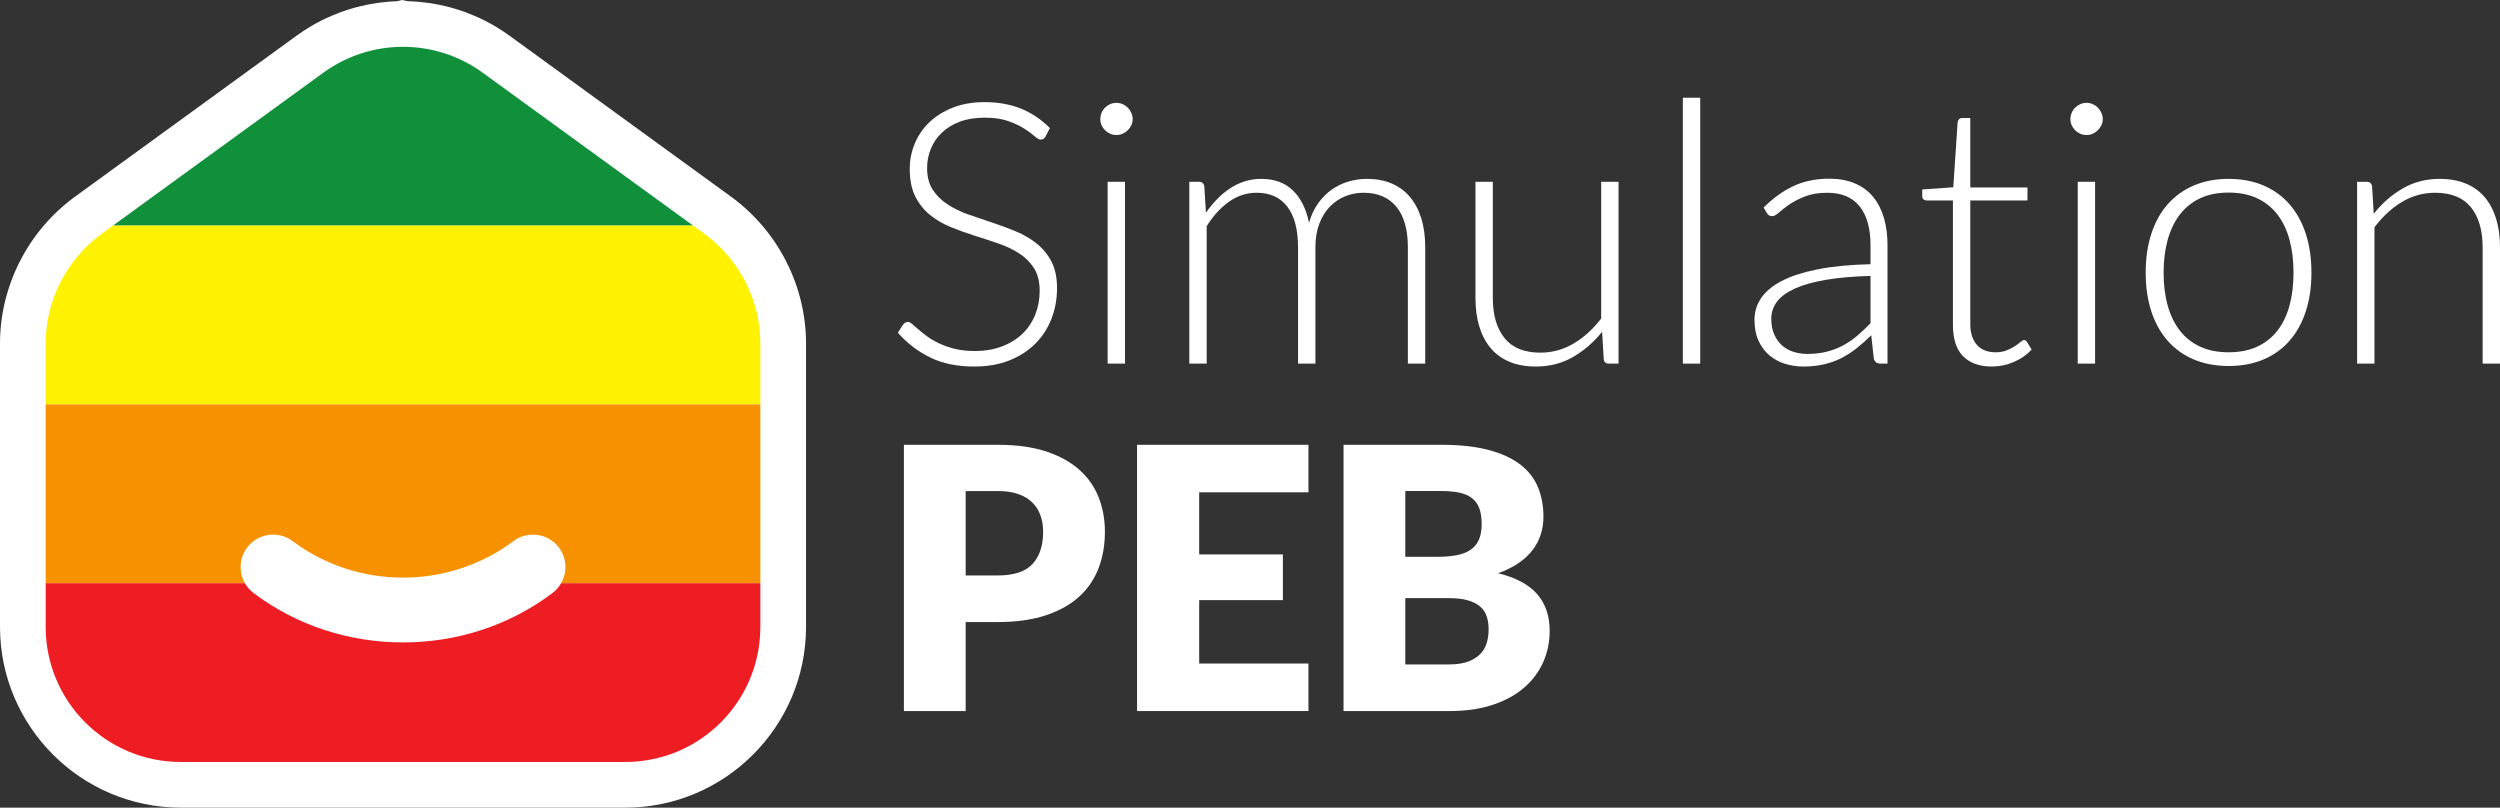
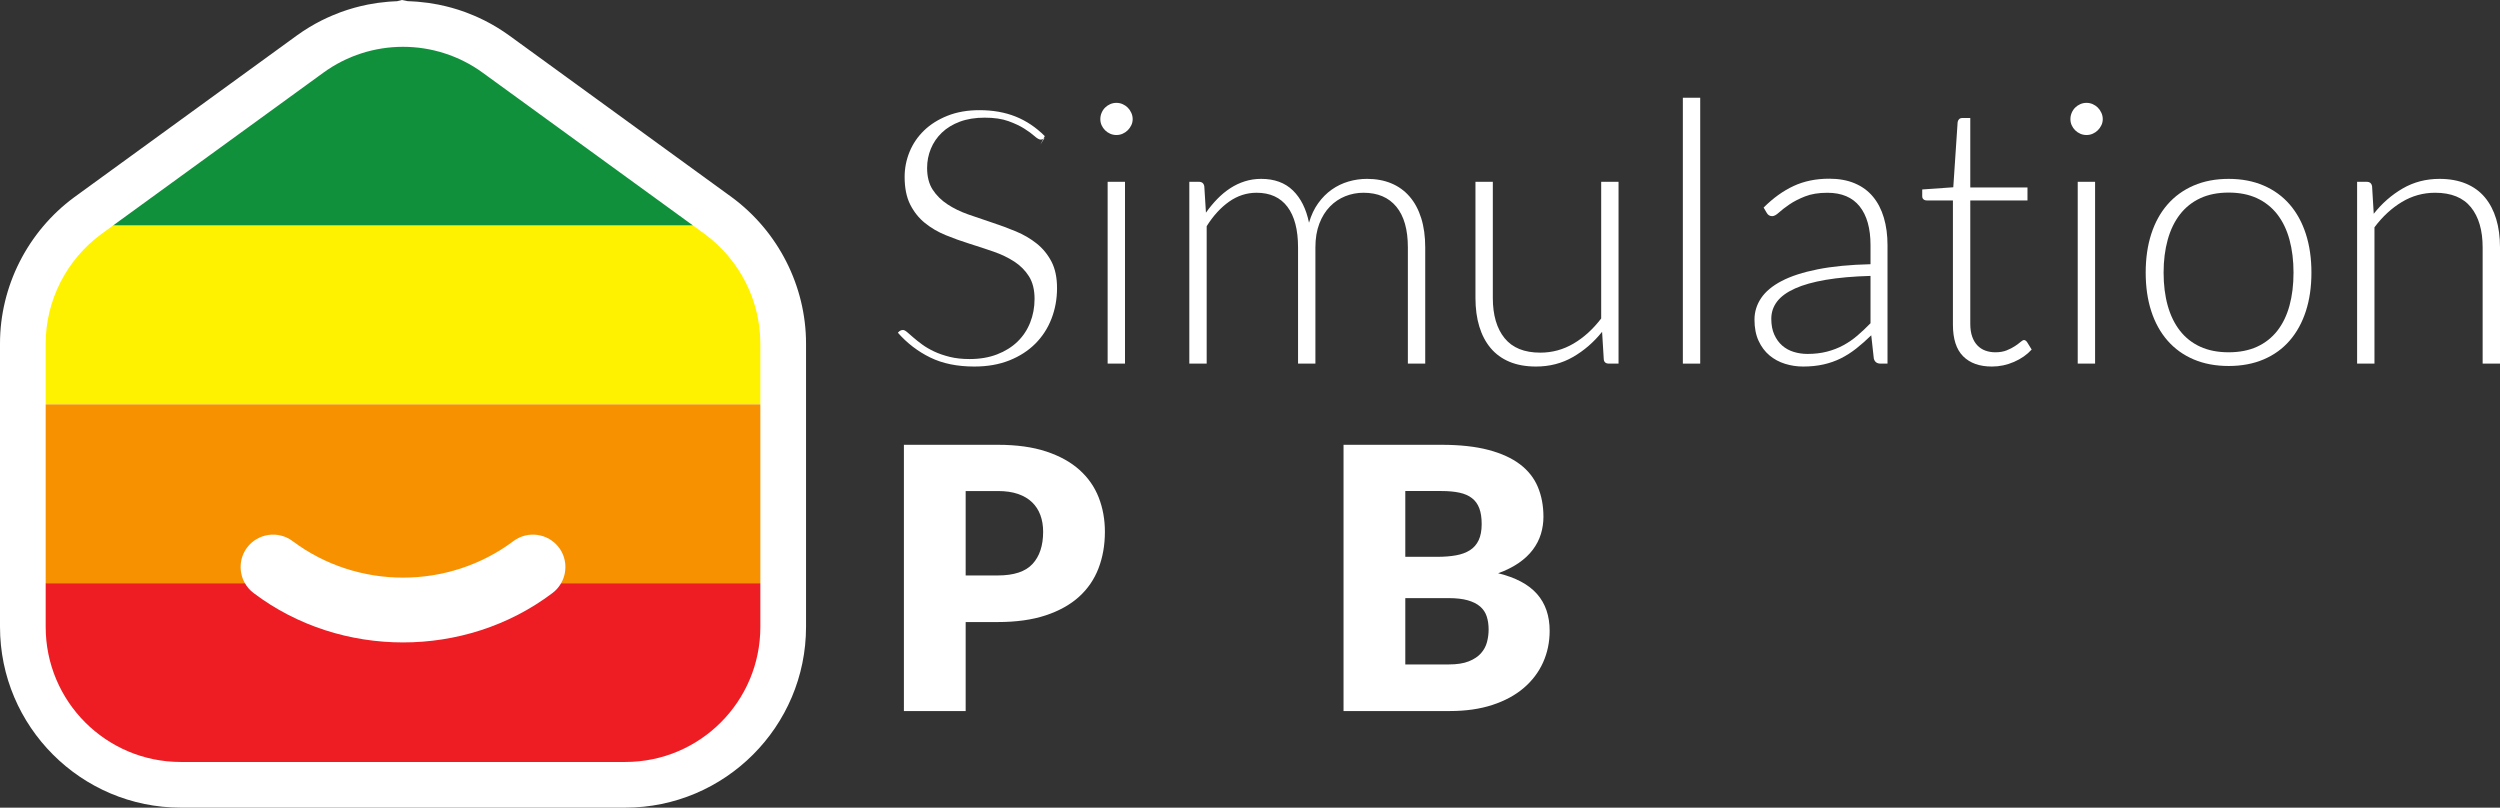
<svg xmlns="http://www.w3.org/2000/svg" id="Layer_1" version="1.1" viewBox="0 0 1641.775 530.394">
  <rect x="0" y="0" width="1641.775" height="530.394" fill="#333333" stroke="none" />
  <defs>
    <style>
      .st0 {
        fill: #f79100;
      }

      .st1 {
        fill: #fff200;
      }

      .st2 {
        fill: #fff;
      }

      .st3 {
        fill: none;
      }

      .st4 {
        fill: #ee1d23;
      }

      .st5 {
        fill: #10903b;
      }
    </style>
  </defs>
  <path class="st2" d="M480.672,129.592L334.573,23.434c-1.292-.939-2.624-1.866-3.891-2.709-.231-.155-.464-.306-.7-.457-2.479-1.629-5-3.159-7.486-4.541-.48-.268-.965-.524-1.45-.778l-.535-.285c-.736-.397-1.475-.792-2.194-1.155-.295-.149-.592-.293-.906-.443-2.038-1.007-4.173-1.985-6.351-2.907-1.742-.737-3.354-1.381-4.944-1.973-.218-.084-.449-.172-.725-.273-.732-.267-1.47-.517-2.208-.764l-.637-.216c-.511-.179-1.023-.354-1.56-.526-.73-.234-1.464-.452-2.199-.666l-.662-.196c-.529-.162-1.06-.32-1.576-.463-2.403-.668-4.891-1.267-7.595-1.829l-.074-.017c-.438-.097-.874-.191-1.34-.283-4.15-.812-8.444-1.409-12.75-1.775-.328-.033-.649-.062-.92-.083-.821-.064-1.643-.109-2.465-.151l-.58-.032c-.519-.034-1.037-.064-1.564-.084-.469-.018-.939-.033-1.411-.045L263.932-0l-3.223.806c-.215.007-.429.015-.644.023-.52.02-1.039.05-1.558.084l-.579.032c-.822.042-1.644.087-2.396.146-.327.025-.654.054-.995.089-4.315.368-8.602.965-12.765,1.778-.444.087-.888.183-1.33.282l-.075.017c-2.703.562-5.185,1.16-7.576,1.824-.53.147-1.057.305-1.583.466l-.665.197c-.735.214-1.469.432-2.219.672-.516.166-1.03.342-1.542.521l-.62.21c-.743.249-1.484.5-2.307.799-.211.078-.422.158-.635.241-1.574.585-3.195,1.232-4.948,1.974-2.167.917-4.291,1.889-6.347,2.905-.294.139-.589.282-.892.435-.742.375-1.479.769-2.214,1.165l-.538.287c-.484.252-.967.508-1.432.767-2.524,1.404-5.07,2.95-7.497,4.547-.231.147-.451.29-.632.411-1.325.883-2.654,1.808-3.957,2.753L48.846,129.457l-.185.135C18.191,152.089,0,187.987,0,225.62v186.026c0,65.478,53.27,118.747,118.747,118.747h291.84c65.478,0,118.747-53.27,118.747-118.747v-186.026c0-37.633-18.191-73.532-48.661-96.028Z" />
  <g>
    <g>
      <path class="st3" d="M337.197,355.327c-42.667,32-102.4,32-145.067,0-9.387-7.04-22.827-5.12-29.867,4.267-7.04,9.387-5.12,22.827,4.267,29.867,28.8,21.76,63.573,32.427,98.133,32.427s69.333-10.667,98.133-32.427c9.387-7.04,11.307-20.48,4.267-29.867-7.04-9.387-20.48-11.307-29.867-4.267Z" />
      <path class="st3" d="M264.66,30.74h.006c-.002-0-.004-0-.006,0Z" />
      <path class="st3" d="M462.85,153.727l-7.67-5.573H74.147l-7.67,5.573c-22.827,16.853-36.48,43.52-36.48,71.893v186.027c0,49.067,39.68,88.747,88.747,88.747h291.84c49.067,0,88.747-39.68,88.747-88.747v-186.027c0-28.373-13.653-55.04-36.48-71.893v0ZM362.797,389.46c-28.8,21.76-63.573,32.427-98.133,32.427s-69.333-10.667-98.133-32.427c-9.387-7.04-11.307-20.48-4.267-29.867,7.04-9.387,20.48-11.307,29.867-4.267,42.667,32,102.4,32,145.067,0,9.387-7.04,22.827-5.12,29.867,4.267,7.04,9.387,5.12,22.827-4.267,29.867Z" />
      <path class="st5" d="M316.93,47.7c-15.572-11.306-33.918-16.959-52.263-16.96h-.006c-18.346.001-36.691,5.654-52.263,16.96l-138.25,100.453h381.033s-138.25-100.453-138.25-100.453Z" />
    </g>
    <g>
      <path class="st3" d="M337.197,355.327c-42.667,32-102.4,32-145.067,0-9.387-7.04-22.827-5.12-29.867,4.267-7.04,9.387-5.12,22.827,4.267,29.867,28.8,21.76,63.573,32.427,98.133,32.427s69.333-10.667,98.133-32.427c9.387-7.04,11.307-20.48,4.267-29.867-7.04-9.387-20.48-11.307-29.867-4.267Z" />
      <path class="st3" d="M29.997,265.567v146.08c0,49.067,39.68,88.747,88.747,88.747h291.84c49.067,0,88.747-39.68,88.747-88.747v-146.08H29.997ZM362.797,389.46c-28.8,21.76-63.573,32.427-98.133,32.427s-69.333-10.667-98.133-32.427c-9.387-7.04-11.307-20.48-4.267-29.867,7.04-9.387,20.48-11.307,29.867-4.267,42.667,32,102.4,32,145.067,0,9.387-7.04,22.827-5.12,29.867,4.267,7.04,9.387,5.12,22.827-4.267,29.867Z" />
      <path class="st3" d="M316.93,47.7c-31.147-22.613-73.387-22.613-104.533,0l-138.25,100.453h381.033s-138.25-100.453-138.25-100.453Z" />
      <path class="st1" d="M499.33,225.62c0-28.373-13.653-55.04-36.48-71.893l-7.67-5.573H74.147l-7.67,5.573c-22.827,16.853-36.48,43.52-36.48,71.893v39.947h469.333v-39.947 0Z" />
    </g>
    <g>
      <path class="st3" d="M367.064,359.593c-7.04-9.387-20.48-11.307-29.867-4.267-42.667,32-102.4,32-145.067,0-9.387-7.04-22.827-5.12-29.867,4.267-5.241,6.988-5.509,16.219-1.434,23.387,1.399,2.461,3.302,4.681,5.701,6.48,28.8,21.76,63.573,32.427,98.133,32.427s69.333-10.667,98.133-32.427c2.399-1.799,4.302-4.019,5.701-6.48,4.074-7.168,3.807-16.399-1.434-23.387Z" />
      <path class="st3" d="M368.498,382.98c-1.399,2.461-3.302,4.681-5.701,6.48-28.8,21.76-63.573,32.427-98.133,32.427s-69.333-10.667-98.133-32.427c-2.399-1.799-4.302-4.019-5.701-6.48H29.997v28.667c0,49.067,39.68,88.747,88.747,88.747h291.84c49.067,0,88.747-39.68,88.747-88.747v-28.667h-130.832Z" />
      <path class="st3" d="M499.33,225.62c0-28.373-13.653-55.04-36.48-71.893l-145.92-106.027c-31.147-22.613-73.387-22.613-104.533,0l-145.92,106.027c-22.827,16.853-36.48,43.52-36.48,71.893v39.947h469.333v-39.947 0Z" />
      <path class="st0" d="M162.264,359.593c7.04-9.387,20.48-11.307,29.867-4.267,42.667,32,102.4,32,145.067,0,9.387-7.04,22.827-5.12,29.867,4.267,5.241,6.988,5.509,16.219,1.434,23.387h130.832v-117.413H29.997v117.413h130.832c-4.074-7.168-3.807-16.399,1.434-23.387Z" />
    </g>
    <g>
-       <path class="st3" d="M367.064,359.593c-7.04-9.387-20.48-11.307-29.867-4.267-42.667,32-102.4,32-145.067,0-9.387-7.04-22.827-5.12-29.867,4.267-5.241,6.988-5.509,16.219-1.434,23.387,1.399,2.461,3.302,4.681,5.701,6.48,28.8,21.76,63.573,32.427,98.133,32.427s69.333-10.667,98.133-32.427c2.399-1.799,4.302-4.019,5.701-6.48,4.074-7.168,3.807-16.399-1.434-23.387Z" />
      <path class="st3" d="M162.264,359.593c7.04-9.387,20.48-11.307,29.867-4.267,42.667,32,102.4,32,145.067,0,9.387-7.04,22.827-5.12,29.867,4.267,5.241,6.988,5.509,16.219,1.434,23.387h130.832v-157.36c0-28.373-13.653-55.04-36.48-71.893l-145.92-106.027c-31.147-22.613-73.387-22.613-104.533,0l-145.92,106.027c-22.827,16.853-36.48,43.52-36.48,71.893v157.36h130.832c-4.074-7.168-3.807-16.399,1.434-23.387Z" />
      <path class="st4" d="M499.33,411.647v-28.667h-130.832c-1.399,2.461-3.302,4.681-5.701,6.48-28.8,21.76-63.573,32.427-98.133,32.427s-69.333-10.667-98.133-32.427c-2.399-1.799-4.302-4.019-5.701-6.48H29.997v28.667c0,49.067,39.68,88.747,88.747,88.747h291.84c49.067,0,88.747-39.68,88.747-88.747Z" />
    </g>
  </g>
  <g>
    <g>
-       <path class="st2" d="M686.6,89.628c-.721,1.361-1.761,2.04-3.12,2.04-1.045,0-2.389-.739-4.033-2.22-1.646-1.479-3.874-3.12-6.683-4.92-2.809-1.8-6.32-3.459-10.534-4.98-4.213-1.519-9.408-2.28-15.589-2.28-6.18,0-11.617.881-16.312,2.64-4.694,1.761-8.628,4.161-11.799,7.2-3.171,3.042-5.578,6.561-7.223,10.56-1.646,4.001-2.468,8.201-2.468,12.6,0,5.76,1.221,10.521,3.664,14.28,2.443,3.762,5.668,6.96,9.675,9.6,4.005,2.64,8.552,4.86,13.639,6.66s10.314,3.581,15.683,5.34c5.366,1.761,10.594,3.701,15.681,5.82,5.087,2.121,9.634,4.781,13.639,7.98,4.005,3.201,7.23,7.14,9.675,11.82,2.443,4.68,3.666,10.5,3.666,17.46,0,7.121-1.221,13.821-3.66,20.1-2.441,6.281-5.981,11.741-10.62,16.38-4.641,4.641-10.319,8.301-17.04,10.98-6.72,2.679-14.399,4.02-23.04,4.02-11.201,0-20.84-1.979-28.92-5.939-8.081-3.961-15.161-9.379-21.239-16.261l3.359-5.28c.96-1.2,2.079-1.8,3.36-1.8.72,0,1.643.48,2.764,1.44s2.482,2.141,4.086,3.54c1.601,1.4,3.524,2.921,5.768,4.56,2.242,1.641,4.847,3.161,7.811,4.561,2.963,1.4,6.368,2.58,10.213,3.54,3.846.96,8.213,1.439,13.1,1.439,6.729,0,12.738-1.02,18.025-3.06,5.288-2.04,9.754-4.819,13.399-8.34,3.645-3.52,6.428-7.699,8.351-12.541,1.922-4.839,2.884-10.02,2.884-15.54,0-6-1.222-10.939-3.665-14.82-2.445-3.879-5.67-7.119-9.675-9.72-4.005-2.599-8.552-4.78-13.639-6.54-5.087-1.759-10.314-3.48-15.681-5.16-5.368-1.68-10.596-3.559-15.683-5.64-5.087-2.079-9.634-4.74-13.639-7.98-4.007-3.24-7.232-7.279-9.676-12.12-2.442-4.839-3.663-10.899-3.663-18.18,0-5.68,1.08-11.16,3.243-16.44,2.164-5.28,5.327-9.939,9.493-13.98,4.167-4.039,9.313-7.279,15.442-9.72,6.128-2.439,13.118-3.66,20.971-3.66,8.811,0,16.721,1.401,23.731,4.2,7.009,2.801,13.396,7.08,19.159,12.84,0,0-2.88,5.52-2.88,5.52Z" />
+       <path class="st2" d="M686.6,89.628c-.721,1.361-1.761,2.04-3.12,2.04-1.045,0-2.389-.739-4.033-2.22-1.646-1.479-3.874-3.12-6.683-4.92-2.809-1.8-6.32-3.459-10.534-4.98-4.213-1.519-9.408-2.28-15.589-2.28-6.18,0-11.617.881-16.312,2.64-4.694,1.761-8.628,4.161-11.799,7.2-3.171,3.042-5.578,6.561-7.223,10.56-1.646,4.001-2.468,8.201-2.468,12.6,0,5.76,1.221,10.521,3.664,14.28,2.443,3.762,5.668,6.96,9.675,9.6,4.005,2.64,8.552,4.86,13.639,6.66s10.314,3.581,15.683,5.34c5.366,1.761,10.594,3.701,15.681,5.82,5.087,2.121,9.634,4.781,13.639,7.98,4.005,3.201,7.23,7.14,9.675,11.82,2.443,4.68,3.666,10.5,3.666,17.46,0,7.121-1.221,13.821-3.66,20.1-2.441,6.281-5.981,11.741-10.62,16.38-4.641,4.641-10.319,8.301-17.04,10.98-6.72,2.679-14.399,4.02-23.04,4.02-11.201,0-20.84-1.979-28.92-5.939-8.081-3.961-15.161-9.379-21.239-16.261c.96-1.2,2.079-1.8,3.36-1.8.72,0,1.643.48,2.764,1.44s2.482,2.141,4.086,3.54c1.601,1.4,3.524,2.921,5.768,4.56,2.242,1.641,4.847,3.161,7.811,4.561,2.963,1.4,6.368,2.58,10.213,3.54,3.846.96,8.213,1.439,13.1,1.439,6.729,0,12.738-1.02,18.025-3.06,5.288-2.04,9.754-4.819,13.399-8.34,3.645-3.52,6.428-7.699,8.351-12.541,1.922-4.839,2.884-10.02,2.884-15.54,0-6-1.222-10.939-3.665-14.82-2.445-3.879-5.67-7.119-9.675-9.72-4.005-2.599-8.552-4.78-13.639-6.54-5.087-1.759-10.314-3.48-15.681-5.16-5.368-1.68-10.596-3.559-15.683-5.64-5.087-2.079-9.634-4.74-13.639-7.98-4.007-3.24-7.232-7.279-9.676-12.12-2.442-4.839-3.663-10.899-3.663-18.18,0-5.68,1.08-11.16,3.243-16.44,2.164-5.28,5.327-9.939,9.493-13.98,4.167-4.039,9.313-7.279,15.442-9.72,6.128-2.439,13.118-3.66,20.971-3.66,8.811,0,16.721,1.401,23.731,4.2,7.009,2.801,13.396,7.08,19.159,12.84,0,0-2.88,5.52-2.88,5.52Z" />
      <path class="st2" d="M743.838,78.228c0,1.44-.3,2.781-.9,4.02-.6,1.241-1.38,2.34-2.34,3.3-.96.96-2.081,1.722-3.36,2.28-1.28.561-2.64.84-4.08.84-1.439,0-2.801-.279-4.079-.84-1.281-.559-2.4-1.32-3.36-2.28-.96-.96-1.722-2.059-2.28-3.3-.561-1.239-.84-2.58-.84-4.02s.279-2.82.84-4.14c.559-1.32,1.32-2.46,2.28-3.42s2.079-1.719,3.36-2.28c1.278-.559,2.64-.84,4.079-.84,1.44,0,2.8.281,4.08.84,1.279.561,2.4,1.32,3.36,2.28s1.74,2.1,2.34,3.42c.601,1.32.9,2.7.9,4.14ZM738.798,119.388v119.4h-11.4v-119.4s11.4,0,11.4-0Z" />
      <path class="st2" d="M781.036,238.788v-119.4h6.239c2.08,0,3.279,1.001,3.601,3l1.08,17.28c2.319-3.279,4.8-6.279,7.439-9,2.641-2.719,5.46-5.059,8.46-7.02,3-1.959,6.199-3.48,9.601-4.56,3.399-1.08,6.979-1.62,10.739-1.62,8.719,0,15.679,2.541,20.881,7.62,5.199,5.082,8.719,12.141,10.56,21.18,1.437-4.959,3.454-9.24,6.051-12.84,2.595-3.6,5.57-6.58,8.925-8.94,3.354-2.359,7.009-4.12,10.963-5.28,3.953-1.159,8.007-1.74,12.161-1.74,5.91,0,11.223.98,15.936,2.94,4.712,1.961,8.725,4.86,12.04,8.7,3.314,3.84,5.85,8.562,7.608,14.16,1.757,5.601,2.637,12,2.637,19.2v76.32h-11.4v-76.32c0-11.68-2.52-20.58-7.56-26.7s-12.24-9.18-21.601-9.18c-4.16,0-8.141.761-11.939,2.28-3.801,1.521-7.161,3.78-10.08,6.78-2.922,3-5.241,6.741-6.96,11.22-1.722,4.481-2.58,9.681-2.58,15.6v76.32h-11.4v-76.32c0-11.599-2.321-20.479-6.96-26.64-4.641-6.159-11.399-9.24-20.28-9.24-6.479,0-12.479,1.941-18,5.82-5.52,3.881-10.439,9.261-14.76,16.14v90.24h-11.399Z" />
      <path class="st2" d="M980.352,119.388v76.32c0,11.201,2.569,19.979,7.706,26.34,5.138,6.36,12.964,9.54,23.479,9.54,7.784,0,15.05-1.979,21.793-5.939,6.742-3.96,12.803-9.46,18.182-16.5v-89.76h11.4v119.4h-6.283c-2.213,0-3.358-1.039-3.438-3.12l-1.085-17.76c-5.528,6.881-11.918,12.401-19.167,16.56-7.25,4.161-15.322,6.24-24.213,6.24-6.649,0-12.458-1.041-17.425-3.12s-9.092-5.079-12.377-9c-3.285-3.919-5.768-8.64-7.449-14.16-1.684-5.52-2.523-11.76-2.523-18.72v-76.32s11.399,0,11.399-0Z" />
      <path class="st2" d="M1116.548,64.188v174.6h-11.4V64.188h11.4Z" />
      <path class="st2" d="M1234.985,238.788c-2.399,0-3.881-1.119-4.439-3.36l-1.681-15.239c-3.281,3.2-6.539,6.08-9.779,8.64-3.24,2.562-6.621,4.722-10.141,6.479-3.521,1.761-7.319,3.102-11.399,4.021s-8.562,1.38-13.44,1.38c-4.08,0-8.04-.6-11.88-1.8s-7.241-3.039-10.2-5.521c-2.96-2.479-5.34-5.658-7.14-9.54-1.8-3.879-2.7-8.538-2.7-13.979,0-5.04,1.44-9.72,4.32-14.04s7.38-8.08,13.5-11.28c6.12-3.199,13.999-5.76,23.64-7.68,9.64-1.92,21.22-3.04,34.74-3.36v-12.48c0-11.04-2.381-19.54-7.14-25.5-4.761-5.959-11.82-8.94-21.181-8.94-5.76,0-10.661.801-14.7,2.4-4.04,1.601-7.46,3.36-10.26,5.28-2.801,1.92-5.081,3.681-6.84,5.28-1.761,1.602-3.24,2.4-4.439,2.4-1.602,0-2.802-.72-3.601-2.16l-2.04-3.48c6.24-6.24,12.799-10.959,19.68-14.16,6.88-3.199,14.68-4.8,23.4-4.8,6.399,0,12,1.02,16.8,3.06s8.779,4.961,11.94,8.76c3.159,3.801,5.539,8.4,7.14,13.8,1.6,5.4,2.4,11.42,2.4,18.06v77.76h-4.561ZM1186.985,232.428c4.639,0,8.899-.498,12.78-1.5,3.88-.999,7.479-2.399,10.8-4.199,3.319-1.801,6.42-3.939,9.3-6.421,2.881-2.479,5.719-5.16,8.521-8.04v-31.08c-11.36.321-21.141,1.181-29.34,2.58-8.201,1.401-14.961,3.3-20.28,5.7-5.321,2.4-9.24,5.261-11.76,8.58-2.521,3.321-3.78,7.101-3.78,11.34,0,4.001.66,7.46,1.98,10.38,1.319,2.921,3.06,5.32,5.22,7.199,2.16,1.881,4.68,3.261,7.56,4.141,2.88.881,5.88,1.319,9,1.319Z" />
      <path class="st2" d="M1308.064,240.708c-8.081,0-14.36-2.238-18.84-6.72-4.481-4.479-6.72-11.4-6.72-20.76v-81.6h-17.16c-.882,0-1.602-.24-2.16-.72-.561-.48-.84-1.159-.84-2.04v-4.44l20.399-1.44,2.851-42.72c.078-.72.375-1.359.889-1.92.514-.559,1.207-.84,2.079-.84h5.342v45.6h37.561v8.52h-37.561v81c0,3.281.42,6.102,1.26,8.46.841,2.36,1.999,4.302,3.48,5.82,1.479,1.521,3.22,2.64,5.22,3.36,1.999.72,4.159,1.079,6.48,1.079,2.88,0,5.358-.42,7.439-1.26,2.08-.84,3.88-1.759,5.4-2.76,1.519-.999,2.76-1.92,3.72-2.76s1.72-1.261,2.28-1.261c.64,0,1.278.401,1.92,1.2l3.12,5.04c-3.041,3.36-6.9,6.061-11.58,8.101s-9.54,3.06-14.58,3.06Z" />
      <path class="st2" d="M1380.902,78.228c0,1.44-.3,2.781-.9,4.02-.6,1.241-1.38,2.34-2.34,3.3-.96.96-2.081,1.722-3.36,2.28-1.28.561-2.64.84-4.08.84-1.439,0-2.801-.279-4.079-.84-1.281-.559-2.4-1.32-3.36-2.28-.96-.96-1.722-2.059-2.28-3.3-.561-1.239-.84-2.58-.84-4.02s.279-2.82.84-4.14c.559-1.32,1.32-2.46,2.28-3.42s2.079-1.719,3.36-2.28c1.278-.559,2.64-.84,4.079-.84,1.44,0,2.8.281,4.08.84,1.279.561,2.4,1.32,3.36,2.28s1.74,2.1,2.34,3.42c.601,1.32.9,2.7.9,4.14ZM1375.862,119.388v119.4h-11.4v-119.4s11.4,0,11.4-0Z" />
      <path class="st2" d="M1463.579,117.468c8.56,0,16.219,1.46,22.98,4.38,6.759,2.921,12.459,7.061,17.1,12.42,4.639,5.361,8.179,11.82,10.62,19.38,2.439,7.56,3.66,16.02,3.66,25.38,0,9.36-1.221,17.801-3.66,25.32-2.441,7.521-5.981,13.961-10.62,19.32-4.641,5.36-10.341,9.48-17.1,12.36-6.762,2.88-14.421,4.319-22.98,4.319-8.562,0-16.221-1.439-22.979-4.319-6.762-2.88-12.48-7-17.16-12.36-4.681-5.358-8.241-11.799-10.681-19.32-2.44-7.519-3.659-15.96-3.659-25.32,0-9.36,1.219-17.82,3.659-25.38,2.439-7.56,6-14.019,10.681-19.38,4.68-5.359,10.398-9.499,17.16-12.42,6.759-2.919,14.418-4.38,22.979-4.38ZM1463.579,231.348c7.119,0,13.339-1.219,18.66-3.659,5.319-2.439,9.76-5.94,13.32-10.5,3.559-4.561,6.219-10.06,7.979-16.5,1.759-6.438,2.64-13.659,2.64-21.66,0-7.92-.881-15.12-2.64-21.6-1.761-6.48-4.421-12.019-7.979-16.62-3.561-4.6-8.001-8.139-13.32-10.62-5.321-2.479-11.541-3.72-18.66-3.72-7.121,0-13.341,1.241-18.66,3.72-5.321,2.481-9.761,6.021-13.319,10.62-3.562,4.601-6.24,10.14-8.04,16.62-1.801,6.48-2.7,13.68-2.7,21.6,0,8.0.899,15.221,2.7,21.66,1.8,6.441,4.479,11.94,8.04,16.5,3.559,4.56,7.998,8.061,13.319,10.5,5.319,2.44,11.539,3.659,18.66,3.659Z" />
      <path class="st2" d="M1547.935,238.788v-119.4h6.239c2.08,0,3.279,1.001,3.601,3l1.08,18c5.439-6.879,11.778-12.42,19.02-16.62,7.239-4.2,15.3-6.3,24.18-6.3,6.56,0,12.34,1.041,17.341,3.12,4.998,2.082,9.139,5.082,12.42,9,3.279,3.921,5.76,8.64,7.439,14.16,1.681,5.52,2.521,11.76,2.521,18.72v76.32h-11.4v-76.32c0-11.2-2.562-19.98-7.68-26.34-5.121-6.36-12.96-9.54-23.521-9.54-7.841,0-15.12,2.021-21.84,6.06-6.72,4.041-12.72,9.582-18,16.62v89.52h-11.399Z" />
    </g>
    <g>
      <path class="st2" d="M634.16,408.505v58.44h-40.56v-174.84h61.68c12.318,0,22.899,1.46,31.74,4.38,8.839,2.922,16.119,6.941,21.84,12.061,5.719,5.12,9.939,11.159,12.66,18.119,2.719,6.961,4.08,14.48,4.08,22.561,0,8.721-1.401,16.721-4.2,24-2.802,7.28-7.08,13.521-12.84,18.72-5.761,5.201-13.062,9.261-21.9,12.181-8.841,2.92-19.301,4.379-31.38,4.379h-21.12ZM634.16,377.905h21.12c10.56,0,18.159-2.52,22.8-7.561,4.639-5.039,6.96-12.078,6.96-21.119,0-4-.6-7.639-1.8-10.92-1.2-3.279-3.021-6.1-5.46-8.461-2.441-2.358-5.521-4.179-9.24-5.459-3.72-1.279-8.141-1.92-13.26-1.92h-21.12v55.439Z" />
-       <path class="st2" d="M859.276,292.105v31.2h-71.76v40.8h54.96v30h-54.96v41.64h71.76v31.2h-112.56v-174.84h112.56Z" />
      <path class="st2" d="M882.313,466.945v-174.84h64.319c12.079,0,22.359,1.121,30.84,3.36,8.479,2.24,15.399,5.399,20.761,9.479,5.358,4.08,9.259,9.041,11.699,14.88,2.439,5.841,3.66,12.36,3.66,19.561,0,3.92-.561,7.7-1.68,11.34-1.121,3.641-2.88,7.061-5.28,10.26-2.399,3.201-5.48,6.102-9.239,8.7-3.762,2.601-8.28,4.86-13.561,6.78,11.521,2.801,20.04,7.34,25.561,13.619,5.52,6.281,8.279,14.34,8.279,24.18,0,7.44-1.439,14.361-4.319,20.761-2.881,6.401-7.101,11.981-12.66,16.74-5.562,4.761-12.42,8.48-20.58,11.16-8.16,2.681-17.48,4.02-27.96,4.02h-69.84ZM922.873,365.665h21.12c4.479,0,8.52-.318,12.12-.96,3.6-.64,6.66-1.759,9.18-3.36,2.521-1.599,4.44-3.799,5.76-6.6,1.32-2.799,1.98-6.318,1.98-10.56,0-4.159-.521-7.62-1.561-10.38-1.04-2.76-2.64-4.98-4.8-6.66s-4.901-2.881-8.22-3.6c-3.32-.721-7.26-1.08-11.82-1.08h-23.76v43.199ZM922.873,392.785v43.56h28.56c5.359,0,9.739-.678,13.141-2.039,3.399-1.359,6.06-3.12,7.979-5.28s3.24-4.6,3.96-7.32c.721-2.719,1.08-5.479,1.08-8.28,0-3.198-.42-6.078-1.26-8.64-.84-2.56-2.28-4.72-4.32-6.479s-4.739-3.12-8.1-4.08c-3.36-.961-7.602-1.44-12.72-1.44h-28.32Z" />
    </g>
  </g>
</svg>